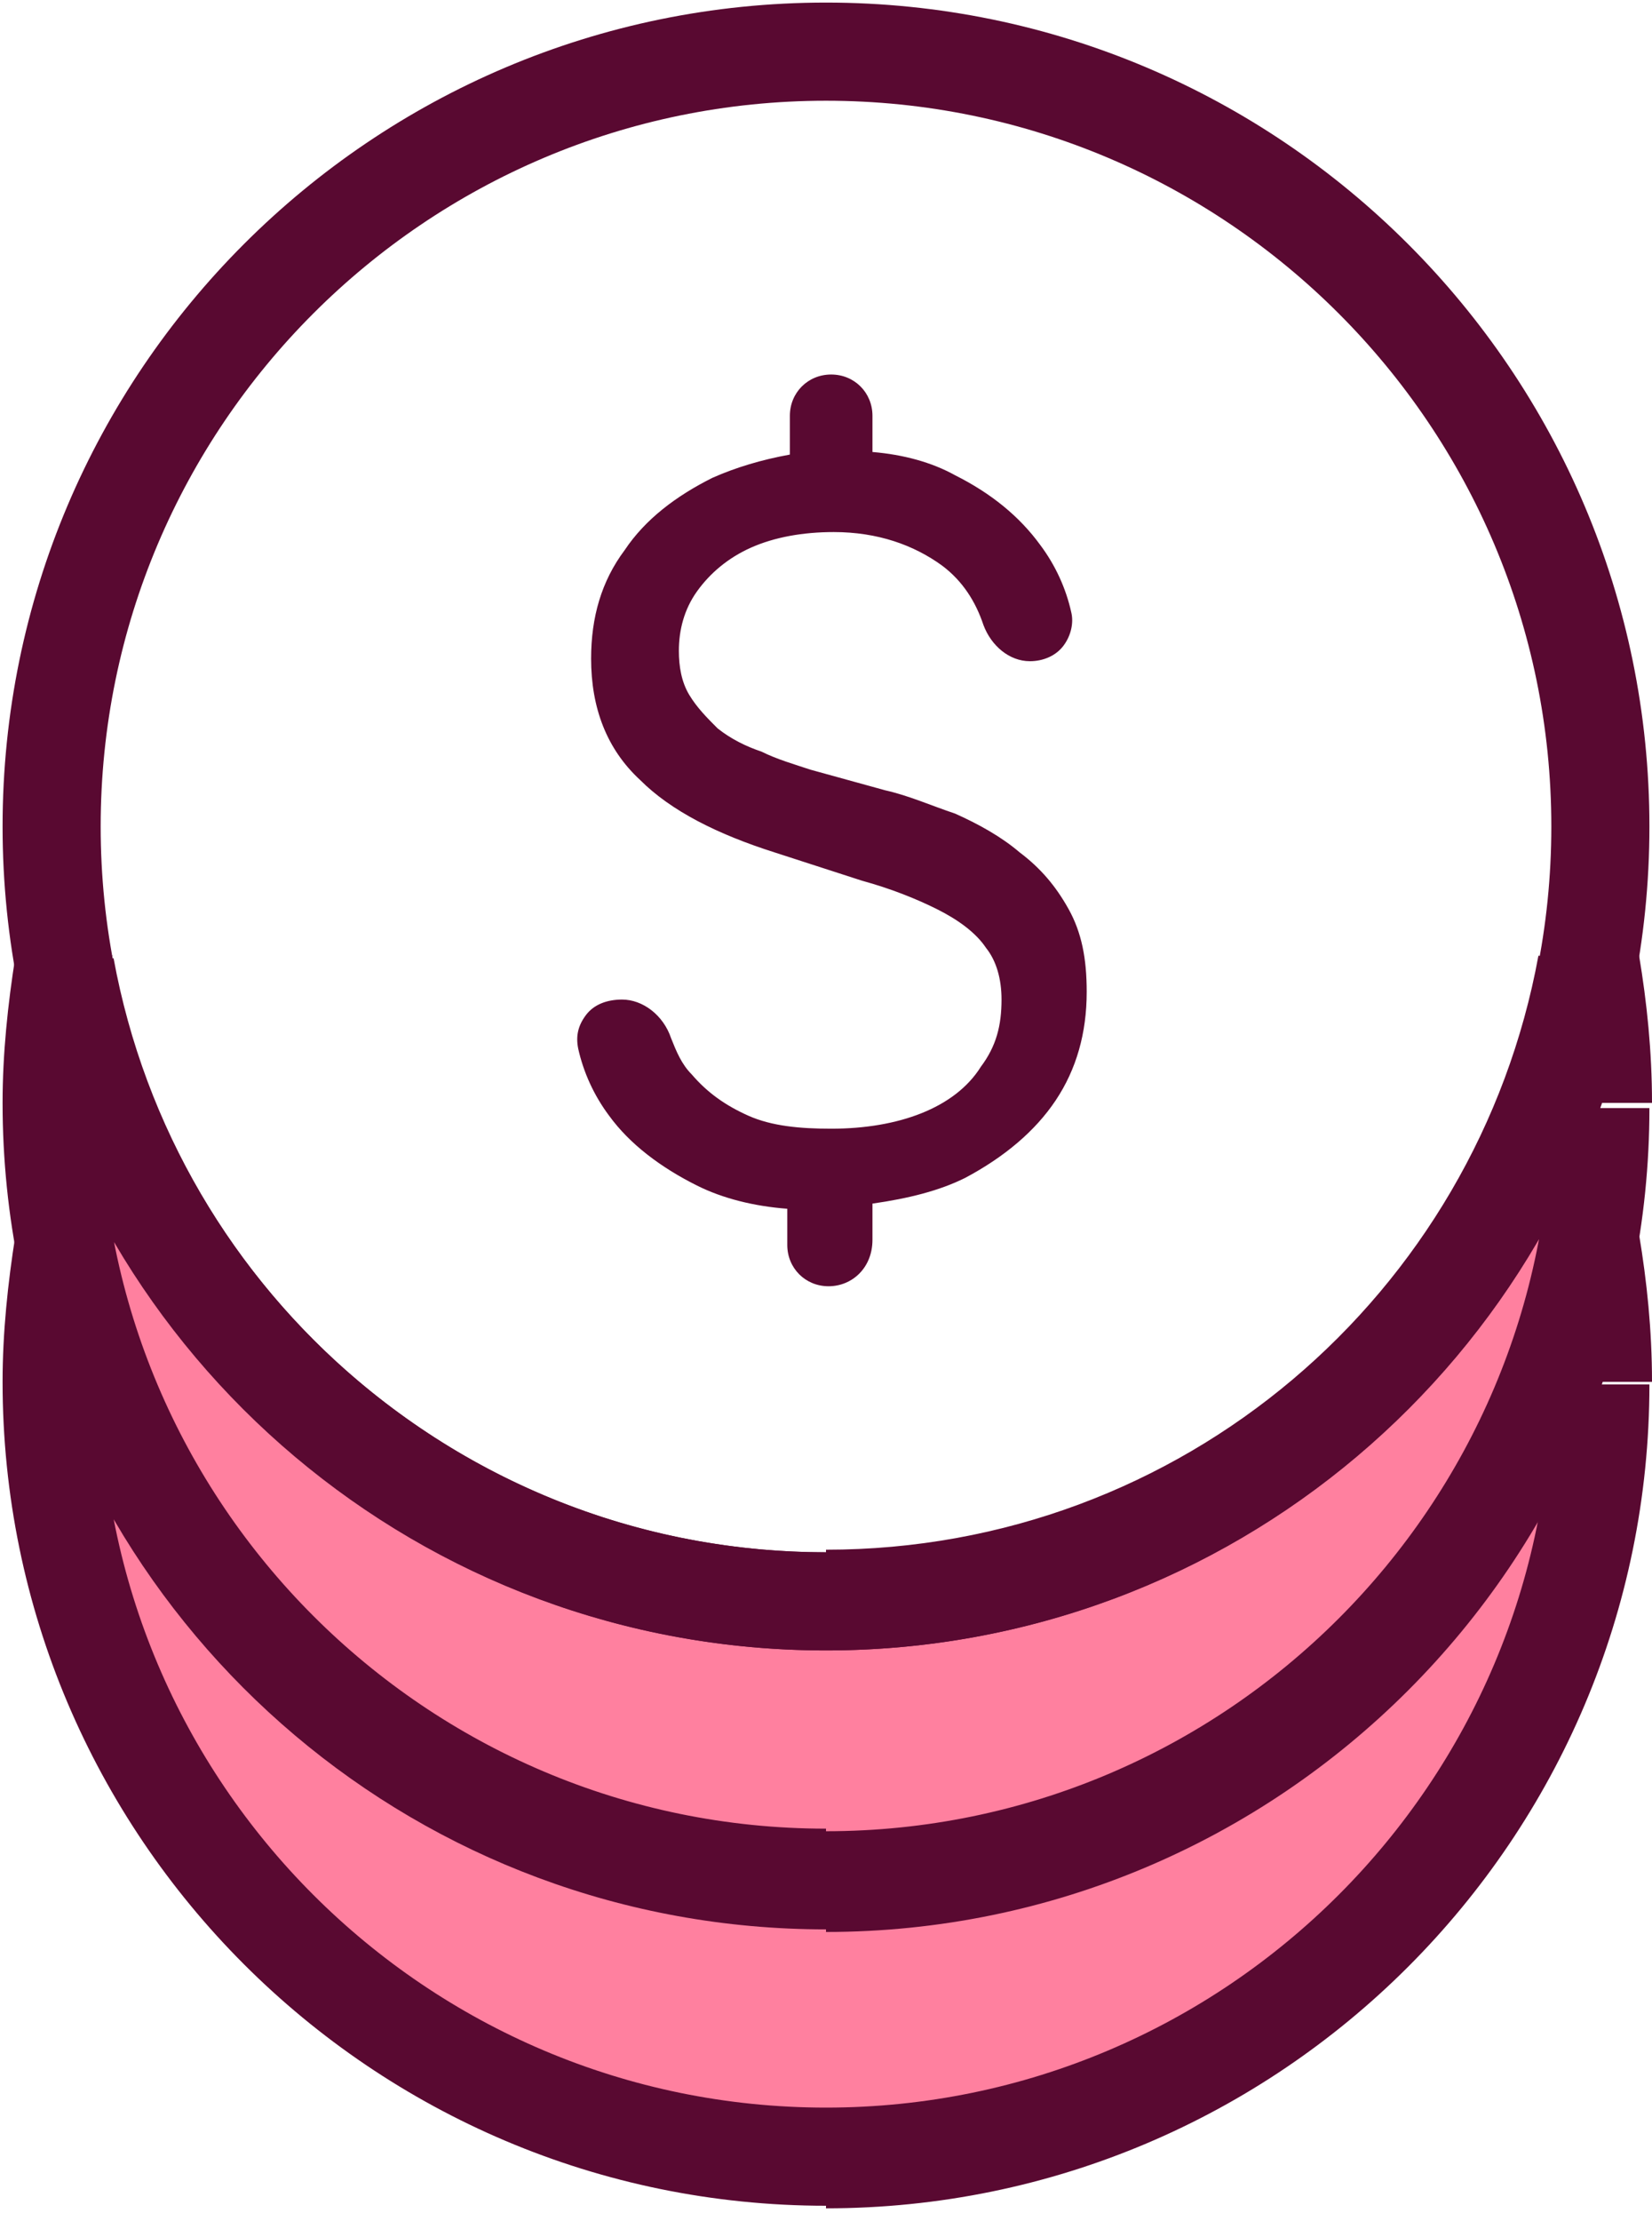
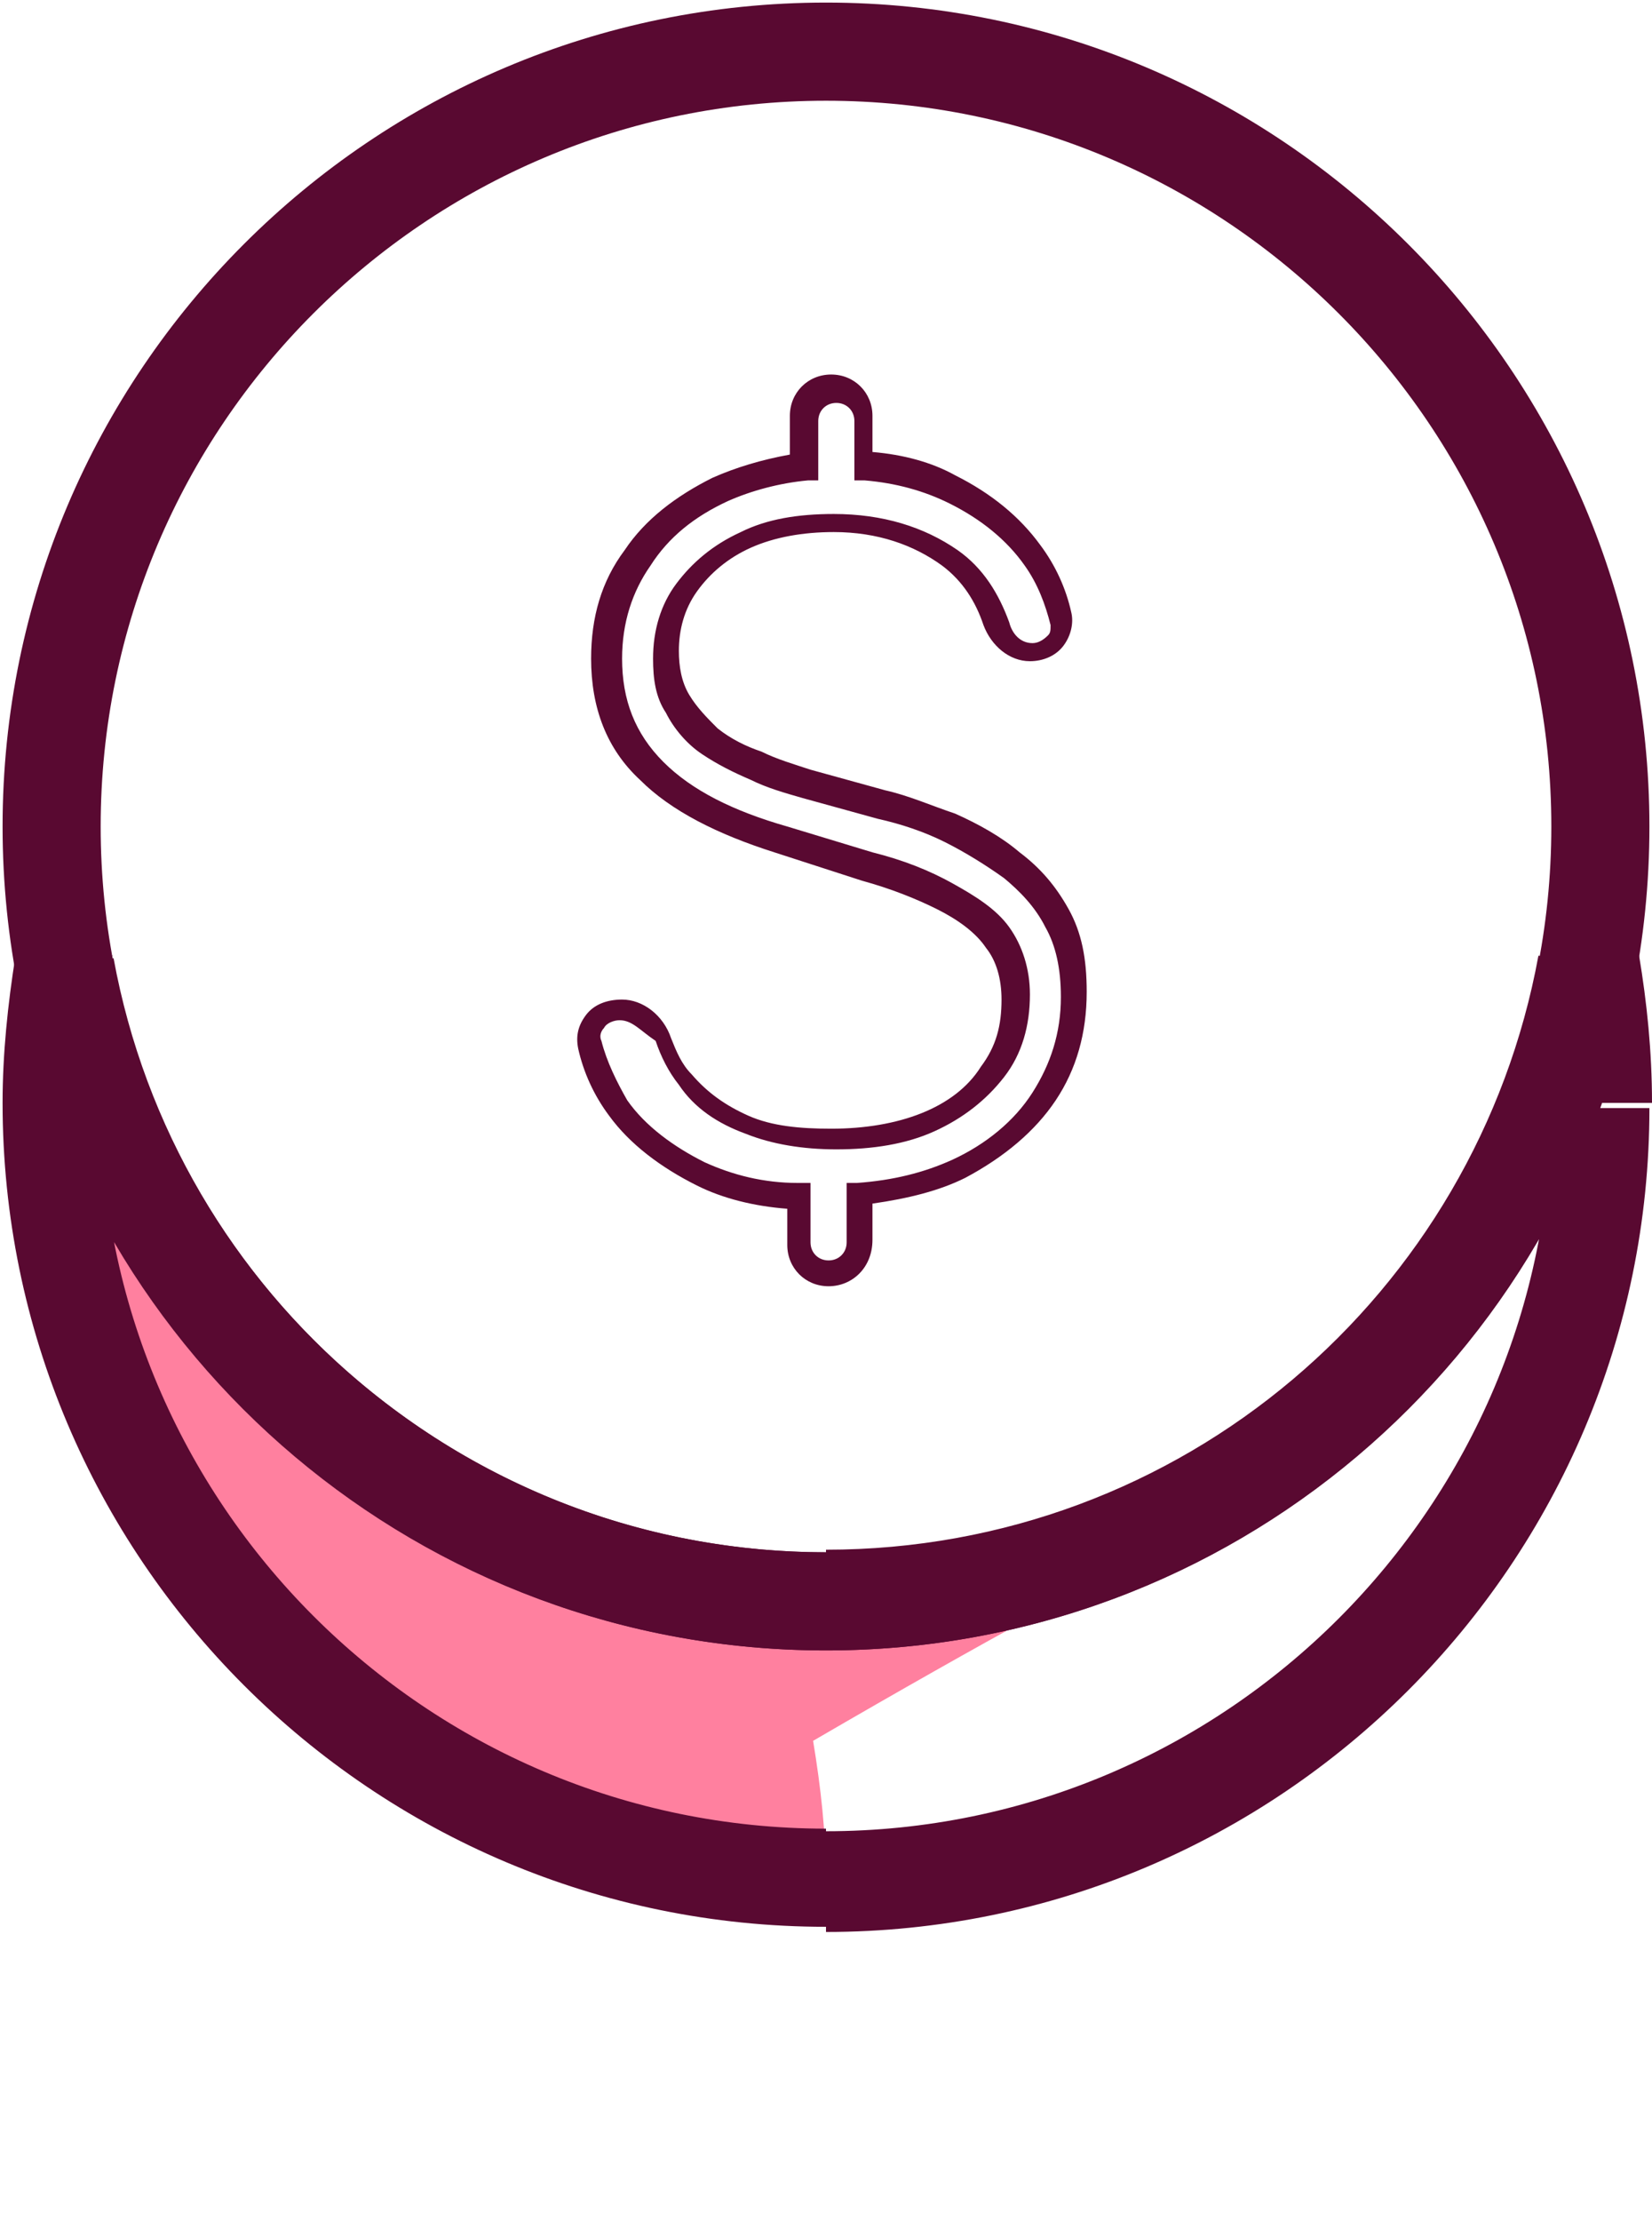
<svg xmlns="http://www.w3.org/2000/svg" id="Layer_1" x="0px" y="0px" viewBox="0 0 64 86" style="enable-background:new 0 0 64 86;" xml:space="preserve">
  <style type="text/css">	.st0{fill-rule:evenodd;clip-rule:evenodd;fill:#FF809F;}	.st1{fill:#590931;}</style>
  <g>
-     <path class="st0" d="M2,53.5c0,16.6,13.4,30,30,30c16.6,0,30-13.4,30-30c0-1.8-0.2-3.6-0.5-5.4C59,62.2,46.7,72.8,32,72.8  c-14.7,0-27-10.6-29.5-24.6C2.2,49.9,2,51.7,2,53.5z" />
-   </g>
+     </g>
  <g>
-     <path class="st1" d="M61.5,48.2l1.9-0.3h-3.8L61.5,48.2z M2.5,48.2l1.9-0.3H0.6L2.5,48.2z M32,81.6C16.5,81.6,3.9,69,3.9,53.5H0.1  c0,17.6,14.3,31.9,31.9,31.9V81.6z M60.1,53.5C60.1,69,47.5,81.6,32,81.6v3.9c17.6,0,31.9-14.3,31.9-31.9H60.1z M59.6,48.5  c0.3,1.6,0.5,3.3,0.5,5h3.9c0-2-0.2-3.9-0.5-5.7L59.6,48.5z M59.6,47.8c-2.4,13.1-13.8,23-27.6,23v3.9c15.7,0,28.7-11.3,31.4-26.2  L59.6,47.8z M32,70.8c-13.8,0-25.2-9.9-27.6-23l-3.8,0.7C3.3,63.4,16.3,74.7,32,74.7V70.8z M3.9,53.5c0-1.7,0.2-3.4,0.5-5l-3.8-0.7  c-0.3,1.9-0.5,3.8-0.5,5.7H3.9z" />
-   </g>
+     </g>
  <g>
-     <path class="st0" d="M2,42.8c0,16.6,13.4,30,30,30c16.6,0,30-13.4,30-30c0-1.8-0.2-3.6-0.5-5.4C59,51.4,46.7,62,32,62  C17.3,62,5,51.4,2.5,37.4C2.2,39.1,2,40.9,2,42.8z" />
+     <path class="st0" d="M2,42.8c0,16.6,13.4,30,30,30c0-1.8-0.2-3.6-0.5-5.4C59,51.4,46.7,62,32,62  C17.3,62,5,51.4,2.5,37.4C2.2,39.1,2,40.9,2,42.8z" />
  </g>
  <g>
    <path class="st1" d="M61.5,37.4l1.9-0.3h-3.8L61.5,37.4z M2.5,37.4L4.4,37H0.6L2.5,37.4z M32,70.8c-15.5,0-28.1-12.6-28.1-28.1H0.1  c0,17.6,14.3,31.9,31.9,31.9V70.8z M60.1,42.8c0,15.5-12.6,28.1-28.1,28.1v3.9c17.6,0,31.9-14.3,31.9-31.9H60.1z M59.6,37.7  c0.3,1.6,0.5,3.3,0.5,5h3.9c0-2-0.2-3.9-0.5-5.7L59.6,37.7z M59.6,37c-2.4,13.1-13.8,23-27.6,23v3.9c15.7,0,28.7-11.3,31.4-26.2  L59.6,37z M32,60.1c-13.8,0-25.2-9.9-27.6-23l-3.8,0.7C3.3,52.6,16.3,63.9,32,63.9V60.1z M3.9,42.8c0-1.7,0.2-3.4,0.5-5L0.6,37  c-0.3,1.9-0.5,3.8-0.5,5.7H3.9z" />
  </g>
  <g>
    <path class="st1" d="M32,63.9C14.4,63.9,0.1,49.6,0.1,32S14.4,0.1,32,0.1S63.9,14.4,63.9,32S49.6,63.9,32,63.9z M32,3.9  C16.5,3.9,3.9,16.5,3.9,32S16.5,60.1,32,60.1S60.1,47.5,60.1,32S47.5,3.9,32,3.9z" />
  </g>
  <g>
-     <path class="st1" d="M33.3,18.1c1.3,0.1,2.5,0.4,3.5,0.9c1.3,0.6,2.4,1.5,3.1,2.6c0.5,0.7,0.9,1.6,1.1,2.4c0.2,0.7-0.4,1.3-1.1,1.3  c-0.6,0-1.2-0.5-1.3-1.1c-0.3-1-0.9-1.9-1.8-2.5c-1.2-0.9-2.7-1.4-4.5-1.4c-1.3,0-2.4,0.2-3.4,0.7c-1,0.4-1.7,1-2.3,1.8  c-0.5,0.8-0.8,1.6-0.8,2.6c0,0.7,0.2,1.4,0.5,1.9c0.3,0.5,0.7,1,1.3,1.4c0.5,0.4,1.1,0.7,1.8,1c0.7,0.3,1.3,0.5,2,0.7l2.9,0.8  c0.9,0.2,1.7,0.5,2.6,0.9c0.9,0.4,1.7,0.8,2.4,1.4c0.7,0.6,1.3,1.3,1.8,2.1c0.4,0.8,0.7,1.8,0.7,2.9c0,1.5-0.4,2.8-1.1,3.9  c-0.8,1.2-1.8,2.1-3.3,2.8c-1.1,0.5-2.4,0.9-3.8,1v1.9c0,0.6-0.5,1.2-1.2,1.2c-0.6,0-1.2-0.5-1.2-1.2v-1.9  c-1.4-0.1-2.7-0.4-3.8-0.9c-1.4-0.6-2.5-1.5-3.2-2.6c-0.5-0.7-0.9-1.6-1.1-2.5C22.6,39.6,23.2,39,24,39c0.7,0,1.2,0.5,1.4,1.2  c0.2,0.6,0.5,1.1,0.9,1.6c0.6,0.7,1.4,1.3,2.4,1.7c1,0.4,2.1,0.6,3.3,0.6c1.4,0,2.6-0.2,3.6-0.7c1.1-0.5,1.9-1.1,2.5-1.9  c0.6-0.8,0.9-1.8,0.9-2.9c0-0.9-0.2-1.7-0.7-2.3c-0.5-0.6-1.2-1.2-2-1.6c-0.9-0.4-1.9-0.8-3-1.1l-3.3-1c-2.2-0.6-3.8-1.5-5-2.7  c-1.2-1.1-1.8-2.6-1.8-4.3c0-1.5,0.4-2.8,1.2-3.9c0.8-1.1,1.9-2,3.2-2.6c1-0.5,2.1-0.8,3.3-0.9v-1.9c0-0.6,0.5-1.2,1.2-1.2  c0.6,0,1.2,0.5,1.2,1.2V18.1z" />
    <path class="st1" d="M32.1,49.8c-0.9,0-1.6-0.7-1.6-1.6v-1.4c-1.3-0.1-2.5-0.4-3.5-0.9c-1.4-0.7-2.6-1.6-3.4-2.7  c-0.6-0.8-1-1.7-1.2-2.6c-0.1-0.5,0-0.9,0.3-1.3c0.3-0.4,0.8-0.6,1.4-0.6c0.8,0,1.6,0.6,1.9,1.5c0.2,0.5,0.4,1,0.8,1.4  c0.6,0.7,1.3,1.2,2.2,1.6c0.9,0.4,2,0.5,3.2,0.5c1.3,0,2.5-0.2,3.5-0.6c1-0.4,1.8-1,2.3-1.8c0.6-0.8,0.8-1.6,0.8-2.6  c0-0.8-0.2-1.5-0.6-2c-0.4-0.6-1.1-1.1-1.9-1.5c-0.8-0.4-1.8-0.8-2.9-1.1L30,33c-2.2-0.7-4-1.6-5.2-2.8c-1.3-1.2-1.9-2.8-1.9-4.7  c0-1.6,0.4-3,1.3-4.2c0.8-1.2,2-2.1,3.4-2.8c0.9-0.4,1.9-0.7,3-0.9v-1.5c0-0.9,0.7-1.6,1.6-1.6s1.6,0.7,1.6,1.6v1.4  c1.2,0.1,2.3,0.4,3.2,0.9c1.4,0.7,2.5,1.6,3.3,2.7c0.6,0.8,1,1.7,1.2,2.6c0.1,0.4,0,0.9-0.3,1.3c-0.3,0.4-0.8,0.6-1.3,0.6  c-0.8,0-1.5-0.6-1.8-1.4c-0.3-0.9-0.8-1.7-1.6-2.3c-1.1-0.8-2.5-1.3-4.2-1.3c-1.2,0-2.3,0.2-3.2,0.6c-0.9,0.4-1.6,1-2.1,1.7  c-0.5,0.7-0.7,1.5-0.7,2.3c0,0.6,0.1,1.2,0.4,1.7c0.3,0.5,0.7,0.9,1.1,1.3c0.5,0.4,1.1,0.7,1.7,0.9c0.6,0.3,1.3,0.5,1.9,0.7  l2.9,0.8c0.9,0.2,1.8,0.6,2.7,0.9c0.9,0.4,1.8,0.9,2.5,1.5c0.8,0.6,1.4,1.3,1.9,2.2c0.5,0.9,0.7,1.9,0.7,3.2c0,1.6-0.4,3-1.2,4.2  c-0.8,1.2-2,2.2-3.5,3c-1,0.5-2.2,0.8-3.6,1v1.4C33.8,49.1,33,49.8,32.1,49.8z M24,39.5c-0.2,0-0.5,0.1-0.6,0.3  c-0.1,0.1-0.2,0.3-0.1,0.5c0.2,0.8,0.6,1.6,1,2.3c0.7,1,1.8,1.8,3,2.4c1.1,0.5,2.3,0.8,3.6,0.8l0.5,0v2.3c0,0.4,0.3,0.7,0.7,0.7  s0.7-0.3,0.7-0.7v-2.3l0.4,0c1.4-0.1,2.6-0.4,3.7-0.9c1.3-0.6,2.4-1.5,3.1-2.6c0.7-1.1,1.1-2.3,1.1-3.7c0-1.1-0.2-2-0.6-2.7  c-0.4-0.8-1-1.4-1.6-1.9c-0.7-0.5-1.5-1-2.3-1.4c-0.8-0.4-1.7-0.7-2.6-0.9l-2.9-0.8c-0.7-0.2-1.4-0.4-2-0.7c-0.7-0.3-1.3-0.6-1.9-1  c-0.6-0.4-1.1-1-1.4-1.6c-0.4-0.6-0.5-1.3-0.5-2.1c0-1.1,0.3-2.1,0.9-2.9c0.6-0.8,1.4-1.5,2.5-2c1-0.5,2.2-0.7,3.6-0.7  c1.9,0,3.5,0.5,4.8,1.4c1,0.7,1.6,1.7,2,2.8c0.1,0.4,0.4,0.8,0.9,0.8c0.2,0,0.4-0.1,0.6-0.3c0.1-0.1,0.1-0.2,0.1-0.4  c-0.2-0.8-0.5-1.6-1-2.3c-0.7-1-1.7-1.8-2.9-2.4c-1-0.5-2.1-0.8-3.3-0.9l-0.4,0v-2.3c0-0.4-0.3-0.7-0.7-0.7s-0.7,0.3-0.7,0.7v2.3  l-0.4,0c-1.1,0.1-2.2,0.4-3.1,0.8c-1.3,0.6-2.3,1.4-3,2.5c-0.7,1-1.1,2.2-1.1,3.6c0,1.6,0.5,2.9,1.6,4c1.1,1.1,2.7,1.9,4.8,2.5  l3.3,1c1.2,0.3,2.2,0.7,3.1,1.2c0.9,0.5,1.7,1,2.2,1.7c0.5,0.7,0.8,1.6,0.8,2.6c0,1.2-0.3,2.3-1,3.2c-0.7,0.9-1.6,1.6-2.7,2.1  c-1.1,0.5-2.4,0.7-3.8,0.7c-1.3,0-2.5-0.2-3.5-0.6c-1.1-0.4-2-1-2.6-1.9c-0.4-0.5-0.7-1.1-0.9-1.7C24.8,39.9,24.5,39.5,24,39.5z" />
  </g>
</svg>